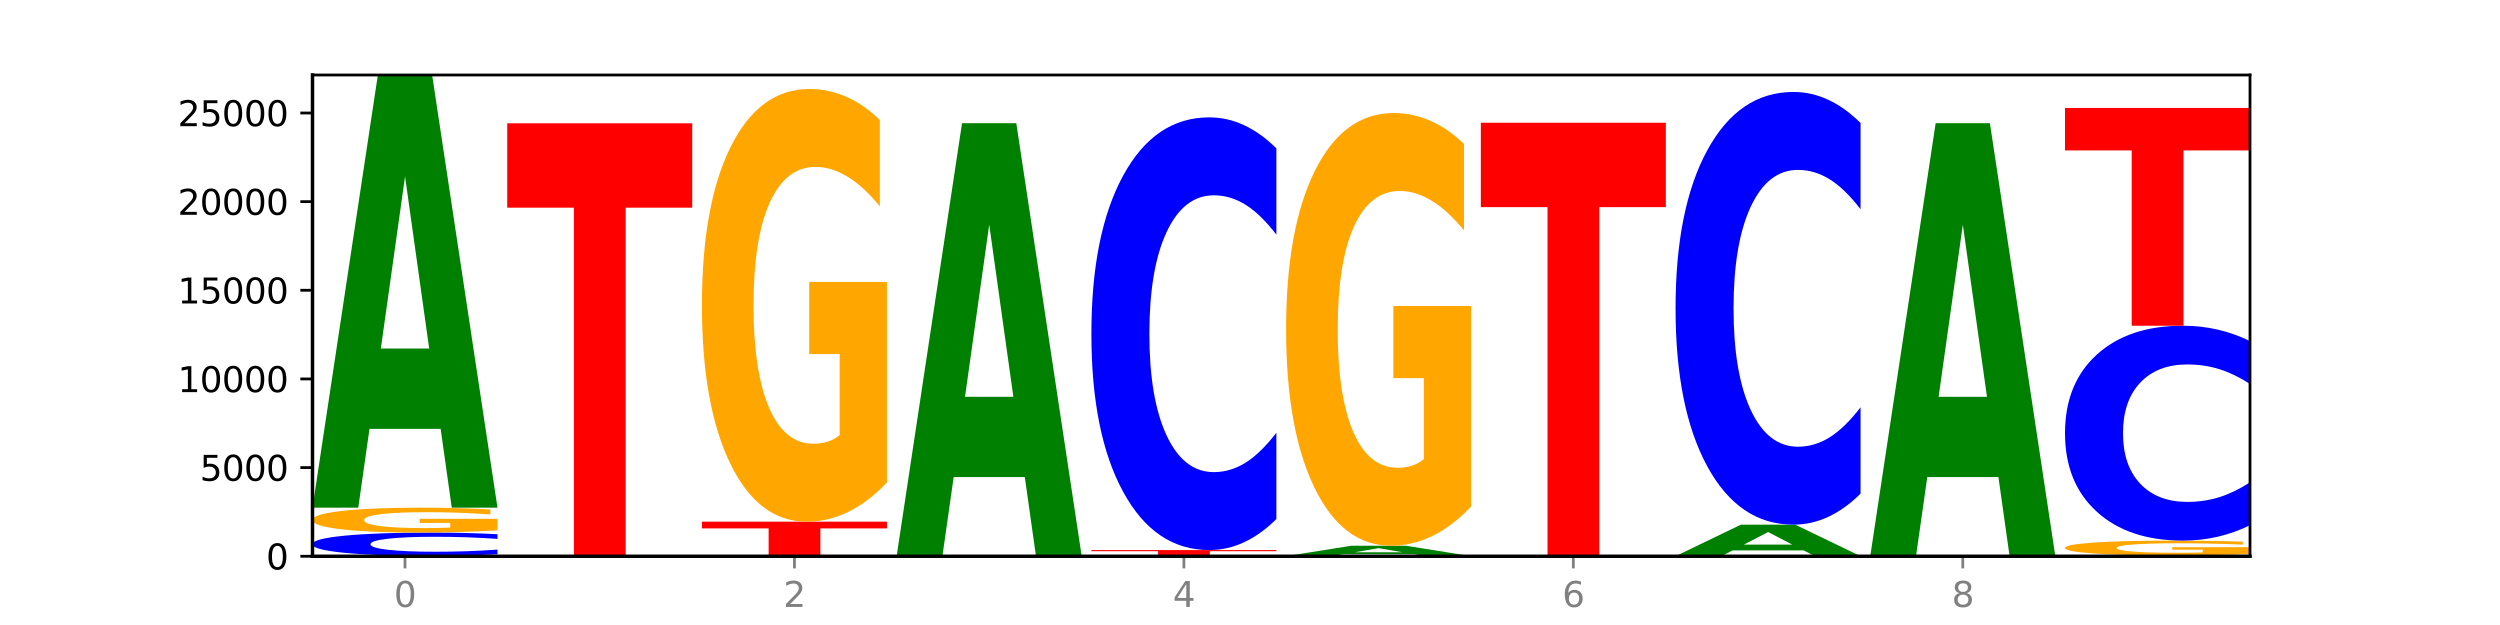
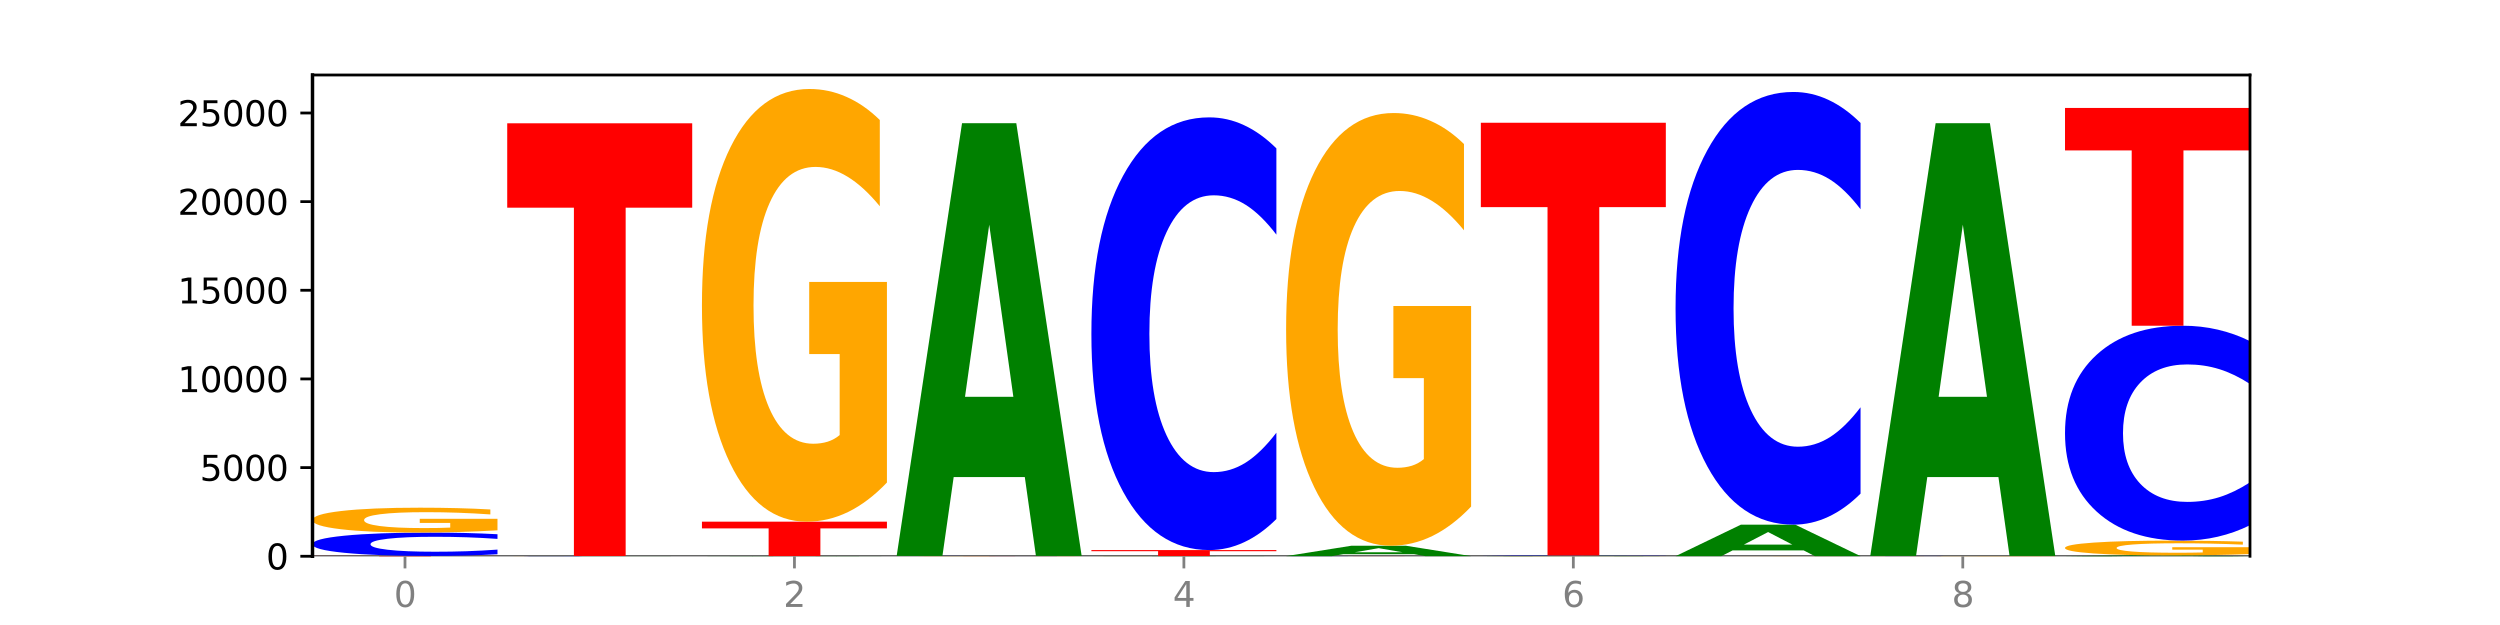
<svg xmlns="http://www.w3.org/2000/svg" xmlns:xlink="http://www.w3.org/1999/xlink" width="720pt" height="180pt" viewBox="0 0 720 180" version="1.1">
  <defs>
    <style type="text/css">*{stroke-linejoin: round; stroke-linecap: butt}</style>
  </defs>
  <g id="figure_1">
    <g id="patch_1">
      <path d="M 0 180  L 720 180  L 720 0  L 0 0  z " style="fill: #ffffff" />
    </g>
    <g id="axes_1">
      <g id="patch_2">
        <path d="M 90 160.2  L 648 160.2  L 648 21.6  L 90 21.6  z " style="fill: #ffffff" />
      </g>
      <g id="line2d_1">
        <path d="M 90 160.2  L 648 160.2  " clip-path="url(#p0995a9c686)" style="fill: none; stroke: #000000; stroke-width: 0.5; stroke-linecap: square" />
      </g>
      <g id="patch_3">
        <path d="M 90 160.113  L 143.276 160.113  L 143.276 160.13  L 124.109 160.13  L 124.109 160.2  L 109.204 160.2  L 109.204 160.13  L 90 160.13  L 90 160.113  z " clip-path="url(#p0995a9c686)" style="fill: #ff0000" />
      </g>
      <g id="patch_4">
        <path d="M 143.276 159.63  Q 138.82 159.87 134.001 159.991  Q 129.182 160.113 123.934 160.113  Q 108.282 160.113 99.141 159.206  Q 90 158.299 90 156.748  Q 90 155.191 99.141 154.285  Q 108.282 153.378 123.934 153.378  Q 129.182 153.378 134.001 153.5  Q 138.82 153.621 143.276 153.861  L 143.276 155.203  Q 138.78 154.886 134.417 154.738  Q 130.055 154.591 125.236 154.591  Q 116.591 154.591 111.638 155.166  Q 106.698 155.739 106.698 156.748  Q 106.698 157.752 111.638 158.327  Q 116.591 158.9 125.236 158.9  Q 130.055 158.9 134.417 158.752  Q 138.78 158.604 143.276 158.286  L 143.276 159.63  z " clip-path="url(#p0995a9c686)" style="fill: #0000ff" />
      </g>
      <g id="patch_5">
        <path d="M 143.276 152.73  Q 137.903 153.054 132.124 153.216  Q 126.345 153.378 120.184 153.378  Q 106.262 153.378 98.131 152.413  Q 90 151.448 90 149.798  Q 90 148.128 98.274 147.171  Q 106.561 146.213 120.972 146.213  Q 126.525 146.213 131.611 146.344  Q 136.709 146.472 141.223 146.727  L 141.223 148.155  Q 136.566 147.828 131.957 147.667  Q 127.348 147.504 122.716 147.504  Q 114.143 147.504 109.498 148.099  Q 104.853 148.692 104.853 149.798  Q 104.853 150.893 109.331 151.491  Q 113.808 152.087 122.047 152.087  Q 124.292 152.087 126.214 152.053  Q 128.136 152.018 129.665 151.944  L 129.665 150.603  L 120.889 150.603  L 120.889 149.409  L 143.276 149.409  L 143.276 152.73  z " clip-path="url(#p0995a9c686)" style="fill: #ffa600" />
      </g>
      <g id="patch_6">
-         <path d="M 126.905 123.513  L 106.415 123.513  L 103.18 146.213  L 90 146.213  L 108.823 21.6  L 124.454 21.6  L 143.276 146.213  L 130.107 146.213  L 126.905 123.513  z M 109.683 100.385  L 123.604 100.385  L 116.655 50.817  L 109.683 100.385  z " clip-path="url(#p0995a9c686)" style="fill: #008000" />
-       </g>
+         </g>
      <g id="patch_7">
        <path d="M 182.985 160.197  L 162.496 160.197  L 159.261 160.2  L 146.08 160.2  L 164.903 160.185  L 180.534 160.185  L 199.357 160.2  L 186.187 160.2  L 182.985 160.197  z M 165.764 160.194  L 179.684 160.194  L 172.735 160.188  L 165.764 160.194  z " clip-path="url(#p0995a9c686)" style="fill: #008000" />
      </g>
      <g id="patch_8">
        <path d="M 199.357 160.183  Q 193.984 160.184 188.205 160.184  Q 182.426 160.185 176.265 160.185  Q 162.343 160.185 154.212 160.183  Q 146.08 160.181 146.08 160.177  Q 146.08 160.173 154.355 160.171  Q 162.641 160.169 177.053 160.169  Q 182.605 160.169 187.691 160.17  Q 192.79 160.17 197.303 160.17  L 197.303 160.174  Q 192.646 160.173 188.038 160.172  Q 183.429 160.172 178.796 160.172  Q 170.223 160.172 165.578 160.173  Q 160.934 160.175 160.934 160.177  Q 160.934 160.179 165.411 160.181  Q 169.889 160.182 178.127 160.182  Q 180.372 160.182 182.294 160.182  Q 184.217 160.182 185.745 160.182  L 185.745 160.179  L 176.969 160.179  L 176.969 160.176  L 199.357 160.176  L 199.357 160.183  z " clip-path="url(#p0995a9c686)" style="fill: #ffa600" />
      </g>
      <g id="patch_9">
        <path d="M 199.357 160.166  Q 194.9 160.168 190.081 160.169  Q 185.263 160.169 180.014 160.169  Q 164.363 160.169 155.222 160.163  Q 146.08 160.157 146.08 160.146  Q 146.08 160.136 155.222 160.13  Q 164.363 160.123 180.014 160.123  Q 185.263 160.123 190.081 160.124  Q 194.9 160.125 199.357 160.127  L 199.357 160.136  Q 194.86 160.134 190.498 160.133  Q 186.135 160.132 181.316 160.132  Q 172.672 160.132 167.718 160.136  Q 162.779 160.14 162.779 160.146  Q 162.779 160.153 167.718 160.157  Q 172.672 160.161 181.316 160.161  Q 186.135 160.161 190.498 160.16  Q 194.86 160.159 199.357 160.157  L 199.357 160.166  z " clip-path="url(#p0995a9c686)" style="fill: #0000ff" />
      </g>
      <g id="patch_10">
        <path d="M 146.08 35.51  L 199.357 35.51  L 199.357 59.813  L 180.19 59.813  L 180.19 160.123  L 165.285 160.123  L 165.285 59.813  L 146.08 59.813  L 146.08 35.51  z " clip-path="url(#p0995a9c686)" style="fill: #ff0000" />
      </g>
      <g id="patch_11">
        <path d="M 239.065 160.19  L 218.576 160.19  L 215.341 160.2  L 202.161 160.2  L 220.983 160.144  L 236.615 160.144  L 255.437 160.2  L 242.268 160.2  L 239.065 160.19  z M 221.844 160.179  L 235.765 160.179  L 228.815 160.157  L 221.844 160.179  z " clip-path="url(#p0995a9c686)" style="fill: #008000" />
      </g>
      <g id="patch_12">
        <path d="M 202.161 150.242  L 255.437 150.242  L 255.437 152.173  L 236.27 152.173  L 236.27 160.144  L 221.365 160.144  L 221.365 152.173  L 202.161 152.173  L 202.161 150.242  z " clip-path="url(#p0995a9c686)" style="fill: #ff0000" />
      </g>
      <g id="patch_13">
        <path d="M 255.437 138.968  Q 250.064 144.605 244.285 147.437  Q 238.506 150.242 232.345 150.242  Q 218.423 150.242 210.292 133.459  Q 202.161 116.676 202.161 87.974  Q 202.161 58.938 210.435 42.284  Q 218.722 25.629 233.133 25.629  Q 238.685 25.629 243.772 27.894  Q 248.87 30.134 253.384 34.561  L 253.384 59.402  Q 248.727 53.713 244.118 50.907  Q 239.509 48.075 234.876 48.075  Q 226.304 48.075 221.659 58.423  Q 217.014 68.746 217.014 87.974  Q 217.014 107.023 221.492 117.422  Q 225.969 127.796 234.208 127.796  Q 236.453 127.796 238.375 127.204  Q 240.297 126.586 241.826 125.299  L 241.826 101.978  L 233.05 101.978  L 233.05 81.204  L 255.437 81.204  L 255.437 138.968  z " clip-path="url(#p0995a9c686)" style="fill: #ffa600" />
      </g>
      <g id="patch_14">
        <path d="M 311.518 160.197  Q 306.145 160.199 300.366 160.199  Q 294.587 160.2 288.426 160.2  Q 274.504 160.2 266.372 160.196  Q 258.241 160.192 258.241 160.185  Q 258.241 160.178 266.516 160.173  Q 274.802 160.169 289.214 160.169  Q 294.766 160.169 299.852 160.17  Q 304.951 160.17 309.464 160.172  L 309.464 160.178  Q 304.807 160.176 300.198 160.176  Q 295.59 160.175 290.957 160.175  Q 282.384 160.175 277.739 160.177  Q 273.095 160.18 273.095 160.185  Q 273.095 160.189 277.572 160.192  Q 282.05 160.194 290.288 160.194  Q 292.533 160.194 294.455 160.194  Q 296.378 160.194 297.906 160.194  L 297.906 160.188  L 289.13 160.188  L 289.13 160.183  L 311.518 160.183  L 311.518 160.197  z " clip-path="url(#p0995a9c686)" style="fill: #ffa600" />
      </g>
      <g id="patch_15">
        <path d="M 258.241 160.139  L 311.518 160.139  L 311.518 160.145  L 292.35 160.145  L 292.35 160.169  L 277.445 160.169  L 277.445 160.145  L 258.241 160.145  L 258.241 160.139  z " clip-path="url(#p0995a9c686)" style="fill: #ff0000" />
      </g>
      <g id="patch_16">
        <path d="M 311.518 160.136  Q 307.061 160.137 302.242 160.138  Q 297.423 160.139 292.175 160.139  Q 276.524 160.139 267.382 160.134  Q 258.241 160.129 258.241 160.121  Q 258.241 160.113 267.382 160.108  Q 276.524 160.103 292.175 160.103  Q 297.423 160.103 302.242 160.104  Q 307.061 160.104 311.518 160.106  L 311.518 160.113  Q 307.021 160.111 302.658 160.11  Q 298.296 160.109 293.477 160.109  Q 284.832 160.109 279.879 160.112  Q 274.94 160.116 274.94 160.121  Q 274.94 160.126 279.879 160.129  Q 284.832 160.132 293.477 160.132  Q 298.296 160.132 302.658 160.132  Q 307.021 160.131 311.518 160.129  L 311.518 160.136  z " clip-path="url(#p0995a9c686)" style="fill: #0000ff" />
      </g>
      <g id="patch_17">
        <path d="M 295.146 137.402  L 274.657 137.402  L 271.421 160.103  L 258.241 160.103  L 277.064 35.49  L 292.695 35.49  L 311.518 160.103  L 298.348 160.103  L 295.146 137.402  z M 277.924 114.274  L 291.845 114.274  L 284.896 64.707  L 277.924 114.274  z " clip-path="url(#p0995a9c686)" style="fill: #008000" />
      </g>
      <g id="patch_18">
        <path d="M 351.226 160.195  L 330.737 160.195  L 327.502 160.2  L 314.322 160.2  L 333.144 160.174  L 348.775 160.174  L 367.598 160.2  L 354.429 160.2  L 351.226 160.195  z M 334.005 160.191  L 347.926 160.191  L 340.976 160.18  L 334.005 160.191  z " clip-path="url(#p0995a9c686)" style="fill: #008000" />
      </g>
      <g id="patch_19">
        <path d="M 367.598 160.172  Q 362.225 160.173 356.446 160.174  Q 350.667 160.174 344.506 160.174  Q 330.584 160.174 322.453 160.17  Q 314.322 160.166 314.322 160.159  Q 314.322 160.152 322.596 160.148  Q 330.882 160.144 345.294 160.144  Q 350.846 160.144 355.933 160.144  Q 361.031 160.145 365.544 160.146  L 365.544 160.152  Q 360.888 160.151 356.279 160.15  Q 351.67 160.149 347.037 160.149  Q 338.464 160.149 333.82 160.152  Q 329.175 160.154 329.175 160.159  Q 329.175 160.164 333.653 160.166  Q 338.13 160.169 346.369 160.169  Q 348.613 160.169 350.536 160.169  Q 352.458 160.169 353.986 160.168  L 353.986 160.163  L 345.21 160.163  L 345.21 160.157  L 367.598 160.157  L 367.598 160.172  z " clip-path="url(#p0995a9c686)" style="fill: #ffa600" />
      </g>
      <g id="patch_20">
        <path d="M 314.322 158.418  L 367.598 158.418  L 367.598 158.754  L 348.431 158.754  L 348.431 160.144  L 333.526 160.144  L 333.526 158.754  L 314.322 158.754  L 314.322 158.418  z " clip-path="url(#p0995a9c686)" style="fill: #ff0000" />
      </g>
      <g id="patch_21">
        <path d="M 367.598 149.486  Q 363.142 153.913 358.323 156.153  Q 353.504 158.418 348.255 158.418  Q 332.604 158.418 323.463 141.635  Q 314.322 124.851 314.322 96.15  Q 314.322 67.345 323.463 50.588  Q 332.604 33.804 348.255 33.804  Q 353.504 33.804 358.323 36.07  Q 363.142 38.309 367.598 42.737  L 367.598 67.577  Q 363.101 61.708 358.739 58.979  Q 354.376 56.251 349.557 56.251  Q 340.913 56.251 335.96 66.882  Q 331.02 77.487 331.02 96.15  Q 331.02 114.735 335.96 125.366  Q 340.913 135.971 349.557 135.971  Q 354.376 135.971 358.739 133.243  Q 363.101 130.489 367.598 124.62  L 367.598 149.486  z " clip-path="url(#p0995a9c686)" style="fill: #0000ff" />
      </g>
      <g id="patch_22">
        <path d="M 370.402 160.19  L 423.678 160.19  L 423.678 160.192  L 404.511 160.192  L 404.511 160.2  L 389.606 160.2  L 389.606 160.192  L 370.402 160.192  L 370.402 160.19  z " clip-path="url(#p0995a9c686)" style="fill: #ff0000" />
      </g>
      <g id="patch_23">
        <path d="M 423.678 160.188  Q 419.222 160.189 414.403 160.189  Q 409.584 160.19 404.336 160.19  Q 388.684 160.19 379.543 160.186  Q 370.402 160.183 370.402 160.177  Q 370.402 160.171 379.543 160.168  Q 388.684 160.164 404.336 160.164  Q 409.584 160.164 414.403 160.165  Q 419.222 160.165 423.678 160.166  L 423.678 160.171  Q 419.182 160.17 414.819 160.169  Q 410.457 160.169 405.638 160.169  Q 396.993 160.169 392.04 160.171  Q 387.1 160.173 387.1 160.177  Q 387.1 160.181 392.04 160.183  Q 396.993 160.185 405.638 160.185  Q 410.457 160.185 414.819 160.185  Q 419.182 160.184 423.678 160.183  L 423.678 160.188  z " clip-path="url(#p0995a9c686)" style="fill: #0000ff" />
      </g>
      <g id="patch_24">
        <path d="M 407.307 159.618  L 386.817 159.618  L 383.582 160.164  L 370.402 160.164  L 389.225 157.167  L 404.856 157.167  L 423.678 160.164  L 410.509 160.164  L 407.307 159.618  z M 390.085 159.062  L 404.006 159.062  L 397.057 157.87  L 390.085 159.062  z " clip-path="url(#p0995a9c686)" style="fill: #008000" />
      </g>
      <g id="patch_25">
        <path d="M 423.678 145.892  Q 418.305 151.529 412.526 154.361  Q 406.747 157.167 400.586 157.167  Q 386.664 157.167 378.533 140.383  Q 370.402 123.6 370.402 94.899  Q 370.402 65.863 378.676 49.208  Q 386.963 32.553 401.374 32.553  Q 406.927 32.553 412.013 34.819  Q 417.111 37.058 421.625 41.486  L 421.625 66.326  Q 416.968 60.637 412.359 57.831  Q 407.75 55 403.118 55  Q 394.545 55 389.9 65.348  Q 385.255 75.67 385.255 94.899  Q 385.255 113.947 389.733 124.347  Q 394.21 134.72 402.449 134.72  Q 404.694 134.72 406.616 134.128  Q 408.538 133.511 410.067 132.223  L 410.067 108.902  L 401.291 108.902  L 401.291 88.129  L 423.678 88.129  L 423.678 145.892  z " clip-path="url(#p0995a9c686)" style="fill: #ffa600" />
      </g>
      <g id="patch_26">
        <path d="M 479.759 160.197  Q 474.386 160.198 468.607 160.199  Q 462.828 160.2 456.667 160.2  Q 442.745 160.2 434.614 160.195  Q 426.482 160.19 426.482 160.182  Q 426.482 160.174 434.757 160.169  Q 443.043 160.164 457.455 160.164  Q 463.007 160.164 468.093 160.165  Q 473.192 160.166 477.705 160.167  L 477.705 160.174  Q 473.049 160.172 468.44 160.172  Q 463.831 160.171 459.198 160.171  Q 450.625 160.171 445.98 160.174  Q 441.336 160.177 441.336 160.182  Q 441.336 160.188 445.813 160.191  Q 450.291 160.194 458.529 160.194  Q 460.774 160.194 462.697 160.193  Q 464.619 160.193 466.147 160.193  L 466.147 160.186  L 457.371 160.186  L 457.371 160.18  L 479.759 160.18  L 479.759 160.197  z " clip-path="url(#p0995a9c686)" style="fill: #ffa600" />
      </g>
      <g id="patch_27">
        <path d="M 463.387 160.15  L 442.898 160.15  L 439.663 160.164  L 426.482 160.164  L 445.305 160.088  L 460.936 160.088  L 479.759 160.164  L 466.589 160.164  L 463.387 160.15  z M 446.166 160.136  L 460.087 160.136  L 453.137 160.106  L 446.166 160.136  z " clip-path="url(#p0995a9c686)" style="fill: #008000" />
      </g>
      <g id="patch_28">
        <path d="M 479.759 160.079  Q 475.302 160.083 470.483 160.085  Q 465.665 160.088 460.416 160.088  Q 444.765 160.088 435.624 160.071  Q 426.482 160.055 426.482 160.026  Q 426.482 159.998 435.624 159.982  Q 444.765 159.965 460.416 159.965  Q 465.665 159.965 470.483 159.967  Q 475.302 159.97 479.759 159.974  L 479.759 159.998  Q 475.262 159.993 470.9 159.99  Q 466.537 159.987 461.718 159.987  Q 453.074 159.987 448.12 159.998  Q 443.181 160.008 443.181 160.026  Q 443.181 160.045 448.12 160.055  Q 453.074 160.066 461.718 160.066  Q 466.537 160.066 470.9 160.063  Q 475.262 160.06 479.759 160.054  L 479.759 160.079  z " clip-path="url(#p0995a9c686)" style="fill: #0000ff" />
      </g>
      <g id="patch_29">
        <path d="M 426.482 35.352  L 479.759 35.352  L 479.759 59.655  L 460.592 59.655  L 460.592 159.965  L 445.687 159.965  L 445.687 59.655  L 426.482 59.655  L 426.482 35.352  z " clip-path="url(#p0995a9c686)" style="fill: #ff0000" />
      </g>
      <g id="patch_30">
        <path d="M 482.563 160.195  L 535.839 160.195  L 535.839 160.196  L 516.672 160.196  L 516.672 160.2  L 501.767 160.2  L 501.767 160.196  L 482.563 160.196  L 482.563 160.195  z " clip-path="url(#p0995a9c686)" style="fill: #ff0000" />
      </g>
      <g id="patch_31">
        <path d="M 535.839 160.193  Q 530.466 160.194 524.687 160.194  Q 518.908 160.195 512.747 160.195  Q 498.825 160.195 490.694 160.192  Q 482.563 160.189 482.563 160.185  Q 482.563 160.18 490.837 160.177  Q 499.124 160.174 513.535 160.174  Q 519.087 160.174 524.174 160.175  Q 529.272 160.175 533.786 160.176  L 533.786 160.18  Q 529.129 160.179 524.52 160.179  Q 519.911 160.178 515.278 160.178  Q 506.706 160.178 502.061 160.18  Q 497.416 160.182 497.416 160.185  Q 497.416 160.188 501.894 160.19  Q 506.371 160.191 514.61 160.191  Q 516.855 160.191 518.777 160.191  Q 520.699 160.191 522.228 160.191  L 522.228 160.187  L 513.452 160.187  L 513.452 160.184  L 535.839 160.184  L 535.839 160.193  z " clip-path="url(#p0995a9c686)" style="fill: #ffa600" />
      </g>
      <g id="patch_32">
        <path d="M 519.467 158.521  L 498.978 158.521  L 495.743 160.174  L 482.563 160.174  L 501.385 151.1  L 517.017 151.1  L 535.839 160.174  L 522.67 160.174  L 519.467 158.521  z M 502.246 156.837  L 516.167 156.837  L 509.217 153.228  L 502.246 156.837  z " clip-path="url(#p0995a9c686)" style="fill: #008000" />
      </g>
      <g id="patch_33">
        <path d="M 535.839 142.168  Q 531.383 146.596 526.564 148.835  Q 521.745 151.1 516.496 151.1  Q 500.845 151.1 491.704 134.317  Q 482.563 117.534 482.563 88.832  Q 482.563 60.028 491.704 43.27  Q 500.845 26.487 516.496 26.487  Q 521.745 26.487 526.564 28.752  Q 531.383 30.992 535.839 35.419  L 535.839 60.259  Q 531.342 54.39 526.98 51.662  Q 522.617 48.933 517.799 48.933  Q 509.154 48.933 504.201 59.564  Q 499.261 70.17 499.261 88.832  Q 499.261 107.417 504.201 118.049  Q 509.154 128.654 517.799 128.654  Q 522.617 128.654 526.98 125.925  Q 531.342 123.171 535.839 117.302  L 535.839 142.168  z " clip-path="url(#p0995a9c686)" style="fill: #0000ff" />
      </g>
      <g id="patch_34">
        <path d="M 591.92 160.196  Q 586.547 160.198 580.768 160.199  Q 574.989 160.2 568.828 160.2  Q 554.906 160.2 546.774 160.194  Q 538.643 160.188 538.643 160.177  Q 538.643 160.166 546.918 160.16  Q 555.204 160.154 569.616 160.154  Q 575.168 160.154 580.254 160.155  Q 585.353 160.156 589.866 160.157  L 589.866 160.166  Q 585.209 160.164 580.6 160.163  Q 575.992 160.162 571.359 160.162  Q 562.786 160.162 558.141 160.166  Q 553.497 160.17 553.497 160.177  Q 553.497 160.184 557.974 160.188  Q 562.452 160.192 570.69 160.192  Q 572.935 160.192 574.857 160.192  Q 576.78 160.191 578.308 160.191  L 578.308 160.182  L 569.532 160.182  L 569.532 160.175  L 591.92 160.175  L 591.92 160.196  z " clip-path="url(#p0995a9c686)" style="fill: #ffa600" />
      </g>
      <g id="patch_35">
        <path d="M 591.92 160.15  Q 587.463 160.152 582.644 160.153  Q 577.825 160.154 572.577 160.154  Q 556.926 160.154 547.784 160.147  Q 538.643 160.14 538.643 160.129  Q 538.643 160.117 547.784 160.11  Q 556.926 160.103 572.577 160.103  Q 577.825 160.103 582.644 160.104  Q 587.463 160.105 591.92 160.107  L 591.92 160.117  Q 587.423 160.114 583.06 160.113  Q 578.698 160.112 573.879 160.112  Q 565.234 160.112 560.281 160.117  Q 555.342 160.121 555.342 160.129  Q 555.342 160.136 560.281 160.14  Q 565.234 160.145 573.879 160.145  Q 578.698 160.145 583.06 160.144  Q 587.423 160.143 591.92 160.14  L 591.92 160.15  z " clip-path="url(#p0995a9c686)" style="fill: #0000ff" />
      </g>
      <g id="patch_36">
        <path d="M 575.548 137.402  L 555.059 137.402  L 551.823 160.103  L 538.643 160.103  L 557.466 35.49  L 573.097 35.49  L 591.92 160.103  L 578.75 160.103  L 575.548 137.402  z M 558.326 114.274  L 572.247 114.274  L 565.298 64.707  L 558.326 114.274  z " clip-path="url(#p0995a9c686)" style="fill: #008000" />
      </g>
      <g id="patch_37">
        <path d="M 631.628 160.156  L 611.139 160.156  L 607.904 160.2  L 594.724 160.2  L 613.546 159.96  L 629.177 159.96  L 648 160.2  L 634.831 160.2  L 631.628 160.156  z M 614.407 160.112  L 628.328 160.112  L 621.378 160.016  L 614.407 160.112  z " clip-path="url(#p0995a9c686)" style="fill: #008000" />
      </g>
      <g id="patch_38">
        <path d="M 648 159.574  Q 642.627 159.767 636.848 159.864  Q 631.069 159.96 624.908 159.96  Q 610.986 159.96 602.855 159.386  Q 594.724 158.811 594.724 157.829  Q 594.724 156.836 602.998 156.266  Q 611.284 155.696 625.696 155.696  Q 631.248 155.696 636.335 155.774  Q 641.433 155.85 645.946 156.002  L 645.946 156.852  Q 641.29 156.657 636.681 156.561  Q 632.072 156.464 627.439 156.464  Q 618.866 156.464 614.222 156.818  Q 609.577 157.171 609.577 157.829  Q 609.577 158.481 614.055 158.837  Q 618.532 159.192 626.771 159.192  Q 629.015 159.192 630.938 159.172  Q 632.86 159.151 634.388 159.107  L 634.388 158.309  L 625.612 158.309  L 625.612 157.598  L 648 157.598  L 648 159.574  z " clip-path="url(#p0995a9c686)" style="fill: #ffa600" />
      </g>
      <g id="patch_39">
        <path d="M 648 151.26  Q 643.544 153.459 638.725 154.571  Q 633.906 155.696 628.657 155.696  Q 613.006 155.696 603.865 147.361  Q 594.724 139.026 594.724 124.773  Q 594.724 110.468 603.865 102.146  Q 613.006 93.811 628.657 93.811  Q 633.906 93.811 638.725 94.936  Q 643.544 96.048 648 98.247  L 648 110.583  Q 643.503 107.668 639.141 106.313  Q 634.778 104.958 629.959 104.958  Q 621.315 104.958 616.362 110.238  Q 611.422 115.504 611.422 124.773  Q 611.422 134.002 616.362 139.282  Q 621.315 144.549 629.959 144.549  Q 634.778 144.549 639.141 143.194  Q 643.503 141.826 648 138.911  L 648 151.26  z " clip-path="url(#p0995a9c686)" style="fill: #0000ff" />
      </g>
      <g id="patch_40">
        <path d="M 594.724 31.088  L 648 31.088  L 648 43.321  L 628.833 43.321  L 628.833 93.811  L 613.928 93.811  L 613.928 43.321  L 594.724 43.321  L 594.724 31.088  z " clip-path="url(#p0995a9c686)" style="fill: #ff0000" />
      </g>
      <g id="matplotlib.axis_1">
        <g id="xtick_1">
          <g id="line2d_2">
            <defs>
              <path id="m1cd126e587" d="M 0 0  L 0 3.5  " style="stroke: #808080; stroke-width: 0.8" />
            </defs>
            <g>
              <use xlink:href="#m1cd126e587" x="116.638" y="160.2" style="fill: #808080; stroke: #808080; stroke-width: 0.8" />
            </g>
          </g>
          <g id="text_1">
            <g style="fill: #808080" transform="translate(113.457 174.798) scale(0.1 -0.1)">
              <defs>
                <path id="DejaVuSans-30" d="M 2034 4250  Q 1547 4250 1301 3770  Q 1056 3291 1056 2328  Q 1056 1369 1301 889  Q 1547 409 2034 409  Q 2525 409 2770 889  Q 3016 1369 3016 2328  Q 3016 3291 2770 3770  Q 2525 4250 2034 4250  z M 2034 4750  Q 2819 4750 3233 4129  Q 3647 3509 3647 2328  Q 3647 1150 3233 529  Q 2819 -91 2034 -91  Q 1250 -91 836 529  Q 422 1150 422 2328  Q 422 3509 836 4129  Q 1250 4750 2034 4750  z " transform="scale(0.016)" />
              </defs>
              <use xlink:href="#DejaVuSans-30" />
            </g>
          </g>
        </g>
        <g id="xtick_2">
          <g id="line2d_3">
            <g>
              <use xlink:href="#m1cd126e587" x="228.799" y="160.2" style="fill: #808080; stroke: #808080; stroke-width: 0.8" />
            </g>
          </g>
          <g id="text_2">
            <g style="fill: #808080" transform="translate(225.618 174.798) scale(0.1 -0.1)">
              <defs>
                <path id="DejaVuSans-32" d="M 1228 531  L 3431 531  L 3431 0  L 469 0  L 469 531  Q 828 903 1448 1529  Q 2069 2156 2228 2338  Q 2531 2678 2651 2914  Q 2772 3150 2772 3378  Q 2772 3750 2511 3984  Q 2250 4219 1831 4219  Q 1534 4219 1204 4116  Q 875 4013 500 3803  L 500 4441  Q 881 4594 1212 4672  Q 1544 4750 1819 4750  Q 2544 4750 2975 4387  Q 3406 4025 3406 3419  Q 3406 3131 3298 2873  Q 3191 2616 2906 2266  Q 2828 2175 2409 1742  Q 1991 1309 1228 531  z " transform="scale(0.016)" />
              </defs>
              <use xlink:href="#DejaVuSans-32" />
            </g>
          </g>
        </g>
        <g id="xtick_3">
          <g id="line2d_4">
            <g>
              <use xlink:href="#m1cd126e587" x="340.96" y="160.2" style="fill: #808080; stroke: #808080; stroke-width: 0.8" />
            </g>
          </g>
          <g id="text_3">
            <g style="fill: #808080" transform="translate(337.779 174.798) scale(0.1 -0.1)">
              <defs>
                <path id="DejaVuSans-34" d="M 2419 4116  L 825 1625  L 2419 1625  L 2419 4116  z M 2253 4666  L 3047 4666  L 3047 1625  L 3713 1625  L 3713 1100  L 3047 1100  L 3047 0  L 2419 0  L 2419 1100  L 313 1100  L 313 1709  L 2253 4666  z " transform="scale(0.016)" />
              </defs>
              <use xlink:href="#DejaVuSans-34" />
            </g>
          </g>
        </g>
        <g id="xtick_4">
          <g id="line2d_5">
            <g>
              <use xlink:href="#m1cd126e587" x="453.121" y="160.2" style="fill: #808080; stroke: #808080; stroke-width: 0.8" />
            </g>
          </g>
          <g id="text_4">
            <g style="fill: #808080" transform="translate(449.939 174.798) scale(0.1 -0.1)">
              <defs>
                <path id="DejaVuSans-36" d="M 2113 2584  Q 1688 2584 1439 2293  Q 1191 2003 1191 1497  Q 1191 994 1439 701  Q 1688 409 2113 409  Q 2538 409 2786 701  Q 3034 994 3034 1497  Q 3034 2003 2786 2293  Q 2538 2584 2113 2584  z M 3366 4563  L 3366 3988  Q 3128 4100 2886 4159  Q 2644 4219 2406 4219  Q 1781 4219 1451 3797  Q 1122 3375 1075 2522  Q 1259 2794 1537 2939  Q 1816 3084 2150 3084  Q 2853 3084 3261 2657  Q 3669 2231 3669 1497  Q 3669 778 3244 343  Q 2819 -91 2113 -91  Q 1303 -91 875 529  Q 447 1150 447 2328  Q 447 3434 972 4092  Q 1497 4750 2381 4750  Q 2619 4750 2861 4703  Q 3103 4656 3366 4563  z " transform="scale(0.016)" />
              </defs>
              <use xlink:href="#DejaVuSans-36" />
            </g>
          </g>
        </g>
        <g id="xtick_5">
          <g id="line2d_6">
            <g>
              <use xlink:href="#m1cd126e587" x="565.281" y="160.2" style="fill: #808080; stroke: #808080; stroke-width: 0.8" />
            </g>
          </g>
          <g id="text_5">
            <g style="fill: #808080" transform="translate(562.1 174.798) scale(0.1 -0.1)">
              <defs>
                <path id="DejaVuSans-38" d="M 2034 2216  Q 1584 2216 1326 1975  Q 1069 1734 1069 1313  Q 1069 891 1326 650  Q 1584 409 2034 409  Q 2484 409 2743 651  Q 3003 894 3003 1313  Q 3003 1734 2745 1975  Q 2488 2216 2034 2216  z M 1403 2484  Q 997 2584 770 2862  Q 544 3141 544 3541  Q 544 4100 942 4425  Q 1341 4750 2034 4750  Q 2731 4750 3128 4425  Q 3525 4100 3525 3541  Q 3525 3141 3298 2862  Q 3072 2584 2669 2484  Q 3125 2378 3379 2068  Q 3634 1759 3634 1313  Q 3634 634 3220 271  Q 2806 -91 2034 -91  Q 1263 -91 848 271  Q 434 634 434 1313  Q 434 1759 690 2068  Q 947 2378 1403 2484  z M 1172 3481  Q 1172 3119 1398 2916  Q 1625 2713 2034 2713  Q 2441 2713 2670 2916  Q 2900 3119 2900 3481  Q 2900 3844 2670 4047  Q 2441 4250 2034 4250  Q 1625 4250 1398 4047  Q 1172 3844 1172 3481  z " transform="scale(0.016)" />
              </defs>
              <use xlink:href="#DejaVuSans-38" />
            </g>
          </g>
        </g>
      </g>
      <g id="matplotlib.axis_2">
        <g id="ytick_1">
          <g id="line2d_7">
            <defs>
              <path id="m7d5d2a9ed5" d="M 0 0  L -3.5 0  " style="stroke: #000000; stroke-width: 0.8" />
            </defs>
            <g>
              <use xlink:href="#m7d5d2a9ed5" x="90" y="160.2" style="stroke: #000000; stroke-width: 0.8" />
            </g>
          </g>
          <g id="text_6">
            <g transform="translate(76.638 163.999) scale(0.1 -0.1)">
              <use xlink:href="#DejaVuSans-30" />
            </g>
          </g>
        </g>
        <g id="ytick_2">
          <g id="line2d_8">
            <g>
              <use xlink:href="#m7d5d2a9ed5" x="90" y="134.668" style="stroke: #000000; stroke-width: 0.8" />
            </g>
          </g>
          <g id="text_7">
            <g transform="translate(57.55 138.467) scale(0.1 -0.1)">
              <defs>
                <path id="DejaVuSans-35" d="M 691 4666  L 3169 4666  L 3169 4134  L 1269 4134  L 1269 2991  Q 1406 3038 1543 3061  Q 1681 3084 1819 3084  Q 2600 3084 3056 2656  Q 3513 2228 3513 1497  Q 3513 744 3044 326  Q 2575 -91 1722 -91  Q 1428 -91 1123 -41  Q 819 9 494 109  L 494 744  Q 775 591 1075 516  Q 1375 441 1709 441  Q 2250 441 2565 725  Q 2881 1009 2881 1497  Q 2881 1984 2565 2268  Q 2250 2553 1709 2553  Q 1456 2553 1204 2497  Q 953 2441 691 2322  L 691 4666  z " transform="scale(0.016)" />
              </defs>
              <use xlink:href="#DejaVuSans-35" />
              <use xlink:href="#DejaVuSans-30" x="63.623" />
              <use xlink:href="#DejaVuSans-30" x="127.246" />
              <use xlink:href="#DejaVuSans-30" x="190.869" />
            </g>
          </g>
        </g>
        <g id="ytick_3">
          <g id="line2d_9">
            <g>
              <use xlink:href="#m7d5d2a9ed5" x="90" y="109.135" style="stroke: #000000; stroke-width: 0.8" />
            </g>
          </g>
          <g id="text_8">
            <g transform="translate(51.188 112.934) scale(0.1 -0.1)">
              <defs>
                <path id="DejaVuSans-31" d="M 794 531  L 1825 531  L 1825 4091  L 703 3866  L 703 4441  L 1819 4666  L 2450 4666  L 2450 531  L 3481 531  L 3481 0  L 794 0  L 794 531  z " transform="scale(0.016)" />
              </defs>
              <use xlink:href="#DejaVuSans-31" />
              <use xlink:href="#DejaVuSans-30" x="63.623" />
              <use xlink:href="#DejaVuSans-30" x="127.246" />
              <use xlink:href="#DejaVuSans-30" x="190.869" />
              <use xlink:href="#DejaVuSans-30" x="254.492" />
            </g>
          </g>
        </g>
        <g id="ytick_4">
          <g id="line2d_10">
            <g>
              <use xlink:href="#m7d5d2a9ed5" x="90" y="83.603" style="stroke: #000000; stroke-width: 0.8" />
            </g>
          </g>
          <g id="text_9">
            <g transform="translate(51.188 87.402) scale(0.1 -0.1)">
              <use xlink:href="#DejaVuSans-31" />
              <use xlink:href="#DejaVuSans-35" x="63.623" />
              <use xlink:href="#DejaVuSans-30" x="127.246" />
              <use xlink:href="#DejaVuSans-30" x="190.869" />
              <use xlink:href="#DejaVuSans-30" x="254.492" />
            </g>
          </g>
        </g>
        <g id="ytick_5">
          <g id="line2d_11">
            <g>
              <use xlink:href="#m7d5d2a9ed5" x="90" y="58.07" style="stroke: #000000; stroke-width: 0.8" />
            </g>
          </g>
          <g id="text_10">
            <g transform="translate(51.188 61.87) scale(0.1 -0.1)">
              <use xlink:href="#DejaVuSans-32" />
              <use xlink:href="#DejaVuSans-30" x="63.623" />
              <use xlink:href="#DejaVuSans-30" x="127.246" />
              <use xlink:href="#DejaVuSans-30" x="190.869" />
              <use xlink:href="#DejaVuSans-30" x="254.492" />
            </g>
          </g>
        </g>
        <g id="ytick_6">
          <g id="line2d_12">
            <g>
              <use xlink:href="#m7d5d2a9ed5" x="90" y="32.538" style="stroke: #000000; stroke-width: 0.8" />
            </g>
          </g>
          <g id="text_11">
            <g transform="translate(51.188 36.337) scale(0.1 -0.1)">
              <use xlink:href="#DejaVuSans-32" />
              <use xlink:href="#DejaVuSans-35" x="63.623" />
              <use xlink:href="#DejaVuSans-30" x="127.246" />
              <use xlink:href="#DejaVuSans-30" x="190.869" />
              <use xlink:href="#DejaVuSans-30" x="254.492" />
            </g>
          </g>
        </g>
      </g>
      <g id="patch_41">
        <path d="M 90 160.2  L 90 21.6  " style="fill: none; stroke: #000000; stroke-linejoin: miter; stroke-linecap: square" />
      </g>
      <g id="patch_42">
        <path d="M 648 160.2  L 648 21.6  " style="fill: none; stroke: #000000; stroke-width: 0.8; stroke-linejoin: miter; stroke-linecap: square" />
      </g>
      <g id="patch_43">
-         <path d="M 90 160.2  L 648 160.2  " style="fill: none; stroke: #000000; stroke-linejoin: miter; stroke-linecap: square" />
-       </g>
+         </g>
      <g id="patch_44">
        <path d="M 90 21.6  L 648 21.6  " style="fill: none; stroke: #000000; stroke-width: 0.8; stroke-linejoin: miter; stroke-linecap: square" />
      </g>
    </g>
  </g>
  <defs>
    <clipPath id="p0995a9c686">
      <rect x="90" y="21.6" width="558" height="138.6" />
    </clipPath>
  </defs>
</svg>